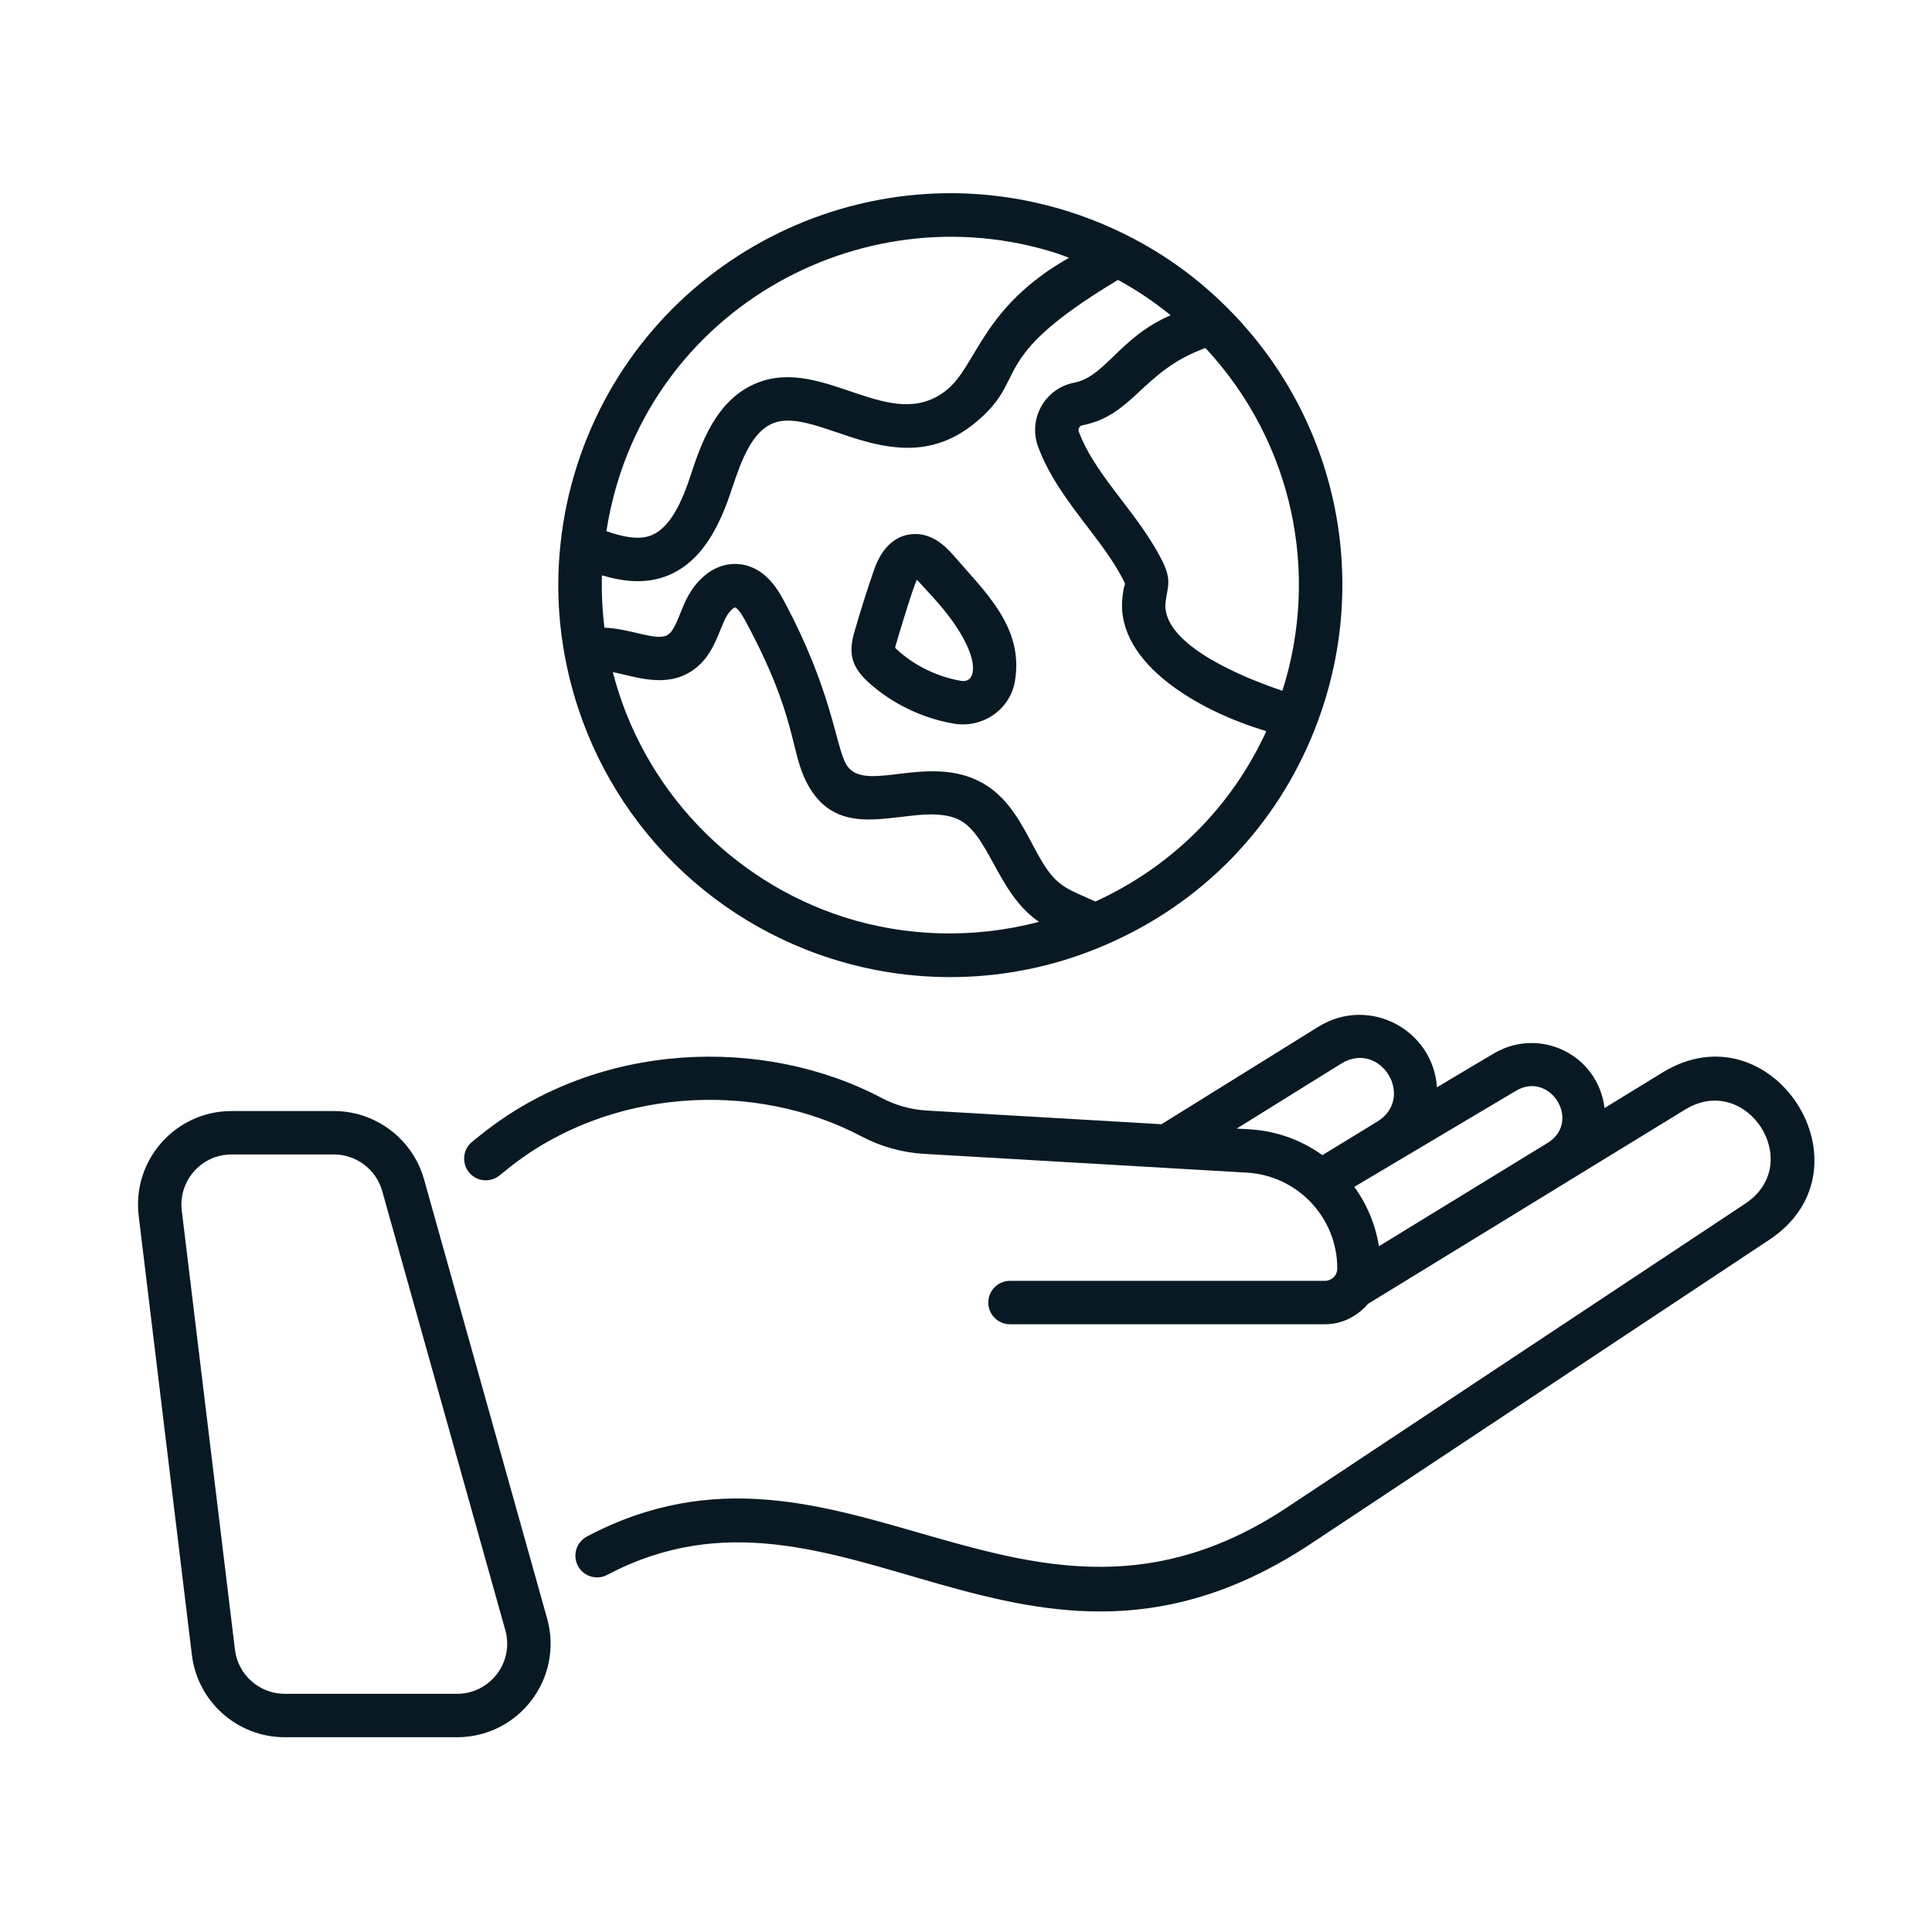
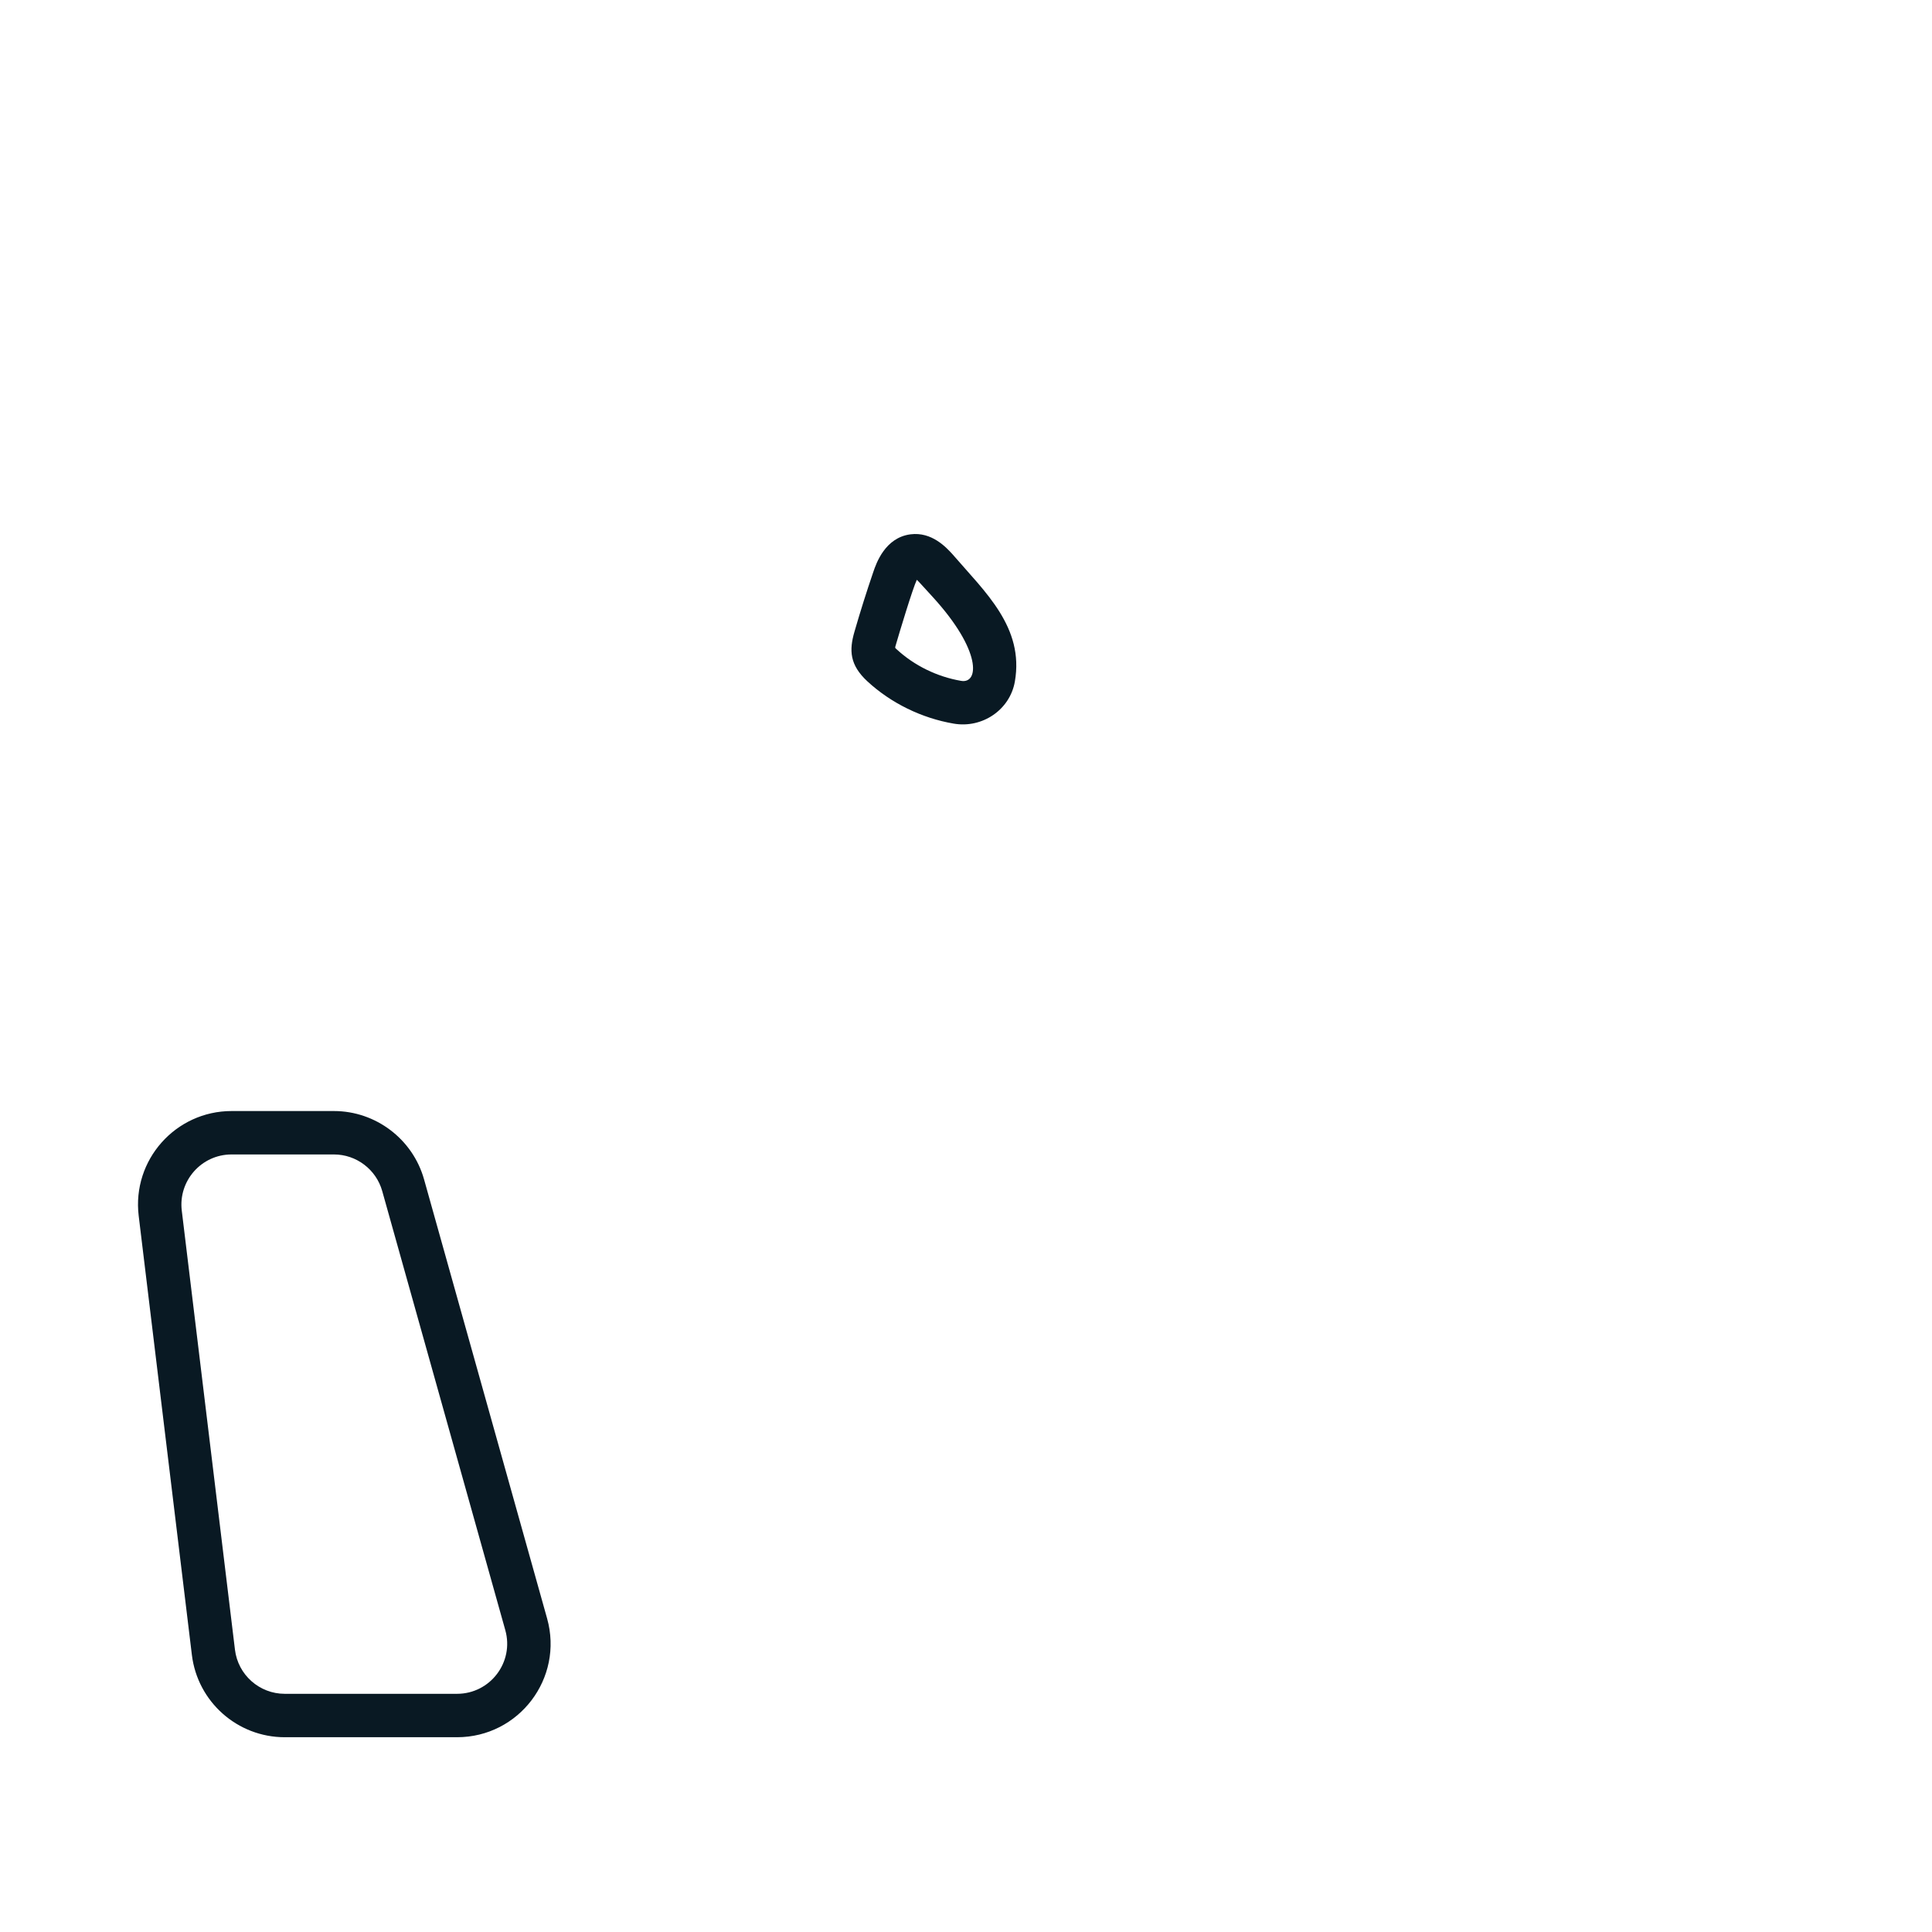
<svg xmlns="http://www.w3.org/2000/svg" width="70" height="70" viewBox="0 0 70 70" fill="none">
-   <path d="M60.233 38.861L58.136 40.146C57.892 38.189 55.772 37.201 54.134 38.163L52.063 39.394C51.927 37.319 49.618 36.063 47.773 37.197L42.084 40.732L33.579 40.237C33.007 40.204 32.447 40.048 31.94 39.779C27.66 37.522 21.679 37.716 17.455 41.089L17.102 41.372C16.943 41.503 16.841 41.692 16.82 41.898C16.799 42.104 16.86 42.309 16.989 42.471C17.119 42.632 17.307 42.736 17.512 42.76C17.718 42.783 17.924 42.725 18.087 42.598L18.438 42.316C22.058 39.425 27.319 39.12 31.205 41.169C31.912 41.544 32.691 41.762 33.49 41.807L45.179 42.487C47.014 42.594 48.452 44.118 48.452 45.954C48.452 46.043 48.426 46.136 48.382 46.202L48.324 46.273C48.263 46.334 48.158 46.407 48.006 46.407H36.594C36.385 46.407 36.185 46.49 36.038 46.638C35.89 46.785 35.807 46.985 35.807 47.194C35.807 47.402 35.89 47.602 36.038 47.75C36.185 47.897 36.385 47.98 36.594 47.98H48.006C48.544 47.98 49.052 47.769 49.479 47.339L49.557 47.246L61.056 40.201C63.286 38.834 65.436 42.153 63.229 43.613L46.634 54.616C37.07 60.958 30.52 50.786 21.266 55.67C21.082 55.768 20.944 55.934 20.882 56.134C20.821 56.333 20.841 56.549 20.938 56.733C21.035 56.917 21.202 57.056 21.401 57.117C21.601 57.179 21.816 57.159 22.001 57.061C30.488 52.581 37.114 62.812 47.503 55.927L64.098 44.924C68.015 42.333 64.201 36.421 60.233 38.861ZM54.934 39.517C56.148 38.803 57.281 40.581 56.126 41.377L49.961 45.154C49.837 44.377 49.531 43.64 49.069 43.002L54.934 39.517ZM47.913 41.852C47.139 41.296 46.222 40.971 45.27 40.917L44.809 40.89L48.6 38.534C50.02 37.663 51.327 39.805 49.867 40.659L47.913 41.852ZM20.463 23.763C21.414 28.93 25.11 33.133 30.11 34.73C33.289 35.745 36.802 35.629 39.994 34.261L39.994 34.261L39.996 34.261L39.997 34.26C43.55 32.749 46.273 29.94 47.666 26.349C49.678 21.178 48.545 15.208 44.436 11.12C44.436 11.12 44.435 11.12 44.434 11.119C43.373 10.064 42.162 9.191 40.835 8.526C40.164 8.189 39.468 7.904 38.753 7.675C31.292 5.292 23.286 9.421 20.903 16.879C20.614 17.782 20.417 18.712 20.314 19.654V19.654L20.314 19.656V19.657C20.161 21.026 20.212 22.409 20.463 23.763ZM30.589 33.232C26.512 31.929 23.297 28.594 22.204 24.355C23.003 24.5 24.098 24.953 25.075 24.304C25.773 23.84 25.984 23.075 26.226 22.524C26.376 22.175 26.575 22.014 26.634 22.006C26.635 22.006 26.762 22.034 27.018 22.517C28.929 26.065 28.604 27.203 29.26 28.415C30.525 30.749 33.022 29.047 34.621 29.645C35.827 30.098 36.086 32.342 37.644 33.399C35.269 34.029 32.796 33.937 30.589 33.232ZM39.687 32.664C39.576 32.613 39.464 32.562 39.351 32.513C39.002 32.361 38.672 32.218 38.416 32.017C37.329 31.181 37.118 28.905 35.173 28.172C33.27 27.461 31.229 28.747 30.643 27.666C30.275 26.985 30.124 24.969 28.405 21.775C28.229 21.444 27.761 20.565 26.836 20.446C26.003 20.335 25.214 20.894 24.783 21.898C24.586 22.345 24.443 22.835 24.205 22.994C23.805 23.26 22.872 22.775 21.901 22.743C21.822 22.113 21.791 21.479 21.809 20.845C22.515 21.055 23.243 21.15 23.949 20.939C25.436 20.494 26.106 18.972 26.522 17.698C26.878 16.625 27.259 15.636 28.014 15.334C29.625 14.693 32.479 17.605 35.28 15.362C37.39 13.664 35.583 13.096 40.507 10.141C41.181 10.508 41.819 10.937 42.414 11.422C40.551 12.227 40.057 13.647 38.91 13.868C37.884 14.066 37.229 15.151 37.617 16.201C38.029 17.292 38.717 18.193 39.382 19.064C39.872 19.707 40.336 20.314 40.68 20.975C40.829 21.263 40.725 21.105 40.693 21.465C40.269 23.879 43.224 25.649 45.628 26.411C45.716 26.439 45.797 26.466 45.881 26.494C44.621 29.237 42.456 31.4 39.687 32.664ZM46.464 25.028C44.978 24.53 41.969 23.294 42.241 21.746C42.307 21.232 42.471 21.014 42.076 20.252C41.669 19.468 41.142 18.777 40.632 18.109C40.008 17.292 39.419 16.52 39.086 15.638C39.052 15.547 39.11 15.431 39.208 15.412C41.032 15.061 41.373 13.514 43.501 12.675L43.674 12.606C46.87 16.047 47.816 20.779 46.464 25.028ZM38.275 9.173C38.428 9.222 38.58 9.284 38.733 9.34C35.572 11.127 35.4 13.247 34.295 14.135C32.275 15.757 29.86 12.903 27.431 13.873C25.933 14.474 25.389 16.116 25.029 17.206C24.73 18.118 24.286 19.196 23.498 19.431C23.17 19.529 22.748 19.492 22.177 19.314C22.108 19.292 22.039 19.269 21.971 19.245C23.204 11.36 31.138 6.894 38.275 9.173Z" fill="#091923" />
  <path d="M34.513 20.084C34.288 19.837 33.76 19.258 32.986 19.36C32.066 19.481 31.748 20.412 31.643 20.718C31.397 21.438 31.168 22.163 30.957 22.894C30.766 23.557 30.779 24.088 31.431 24.69C32.285 25.477 33.394 26.02 34.553 26.218C35.587 26.397 36.59 25.721 36.77 24.696C37.114 22.728 35.692 21.453 34.513 20.084ZM34.818 24.668C33.955 24.52 33.13 24.117 32.497 23.534C32.418 23.46 32.422 23.491 32.468 23.33C32.57 22.976 33.062 21.339 33.218 21.007C33.317 21.101 33.39 21.189 33.795 21.63C35.577 23.58 35.475 24.787 34.818 24.668ZM5.025 44.052L6.952 59.96C7.158 61.661 8.604 62.943 10.317 62.943H16.558C18.804 62.943 20.429 60.802 19.822 58.638L15.364 42.73C14.955 41.273 13.613 40.255 12.1 40.255H8.39C6.364 40.255 4.78 42.027 5.025 44.052ZM13.849 43.155L18.308 59.063C18.633 60.222 17.763 61.37 16.558 61.37H10.317C9.399 61.37 8.623 60.683 8.513 59.771L6.586 43.863C6.456 42.785 7.297 41.828 8.39 41.828H12.1C12.911 41.828 13.63 42.373 13.849 43.155Z" fill="#091923" />
</svg>